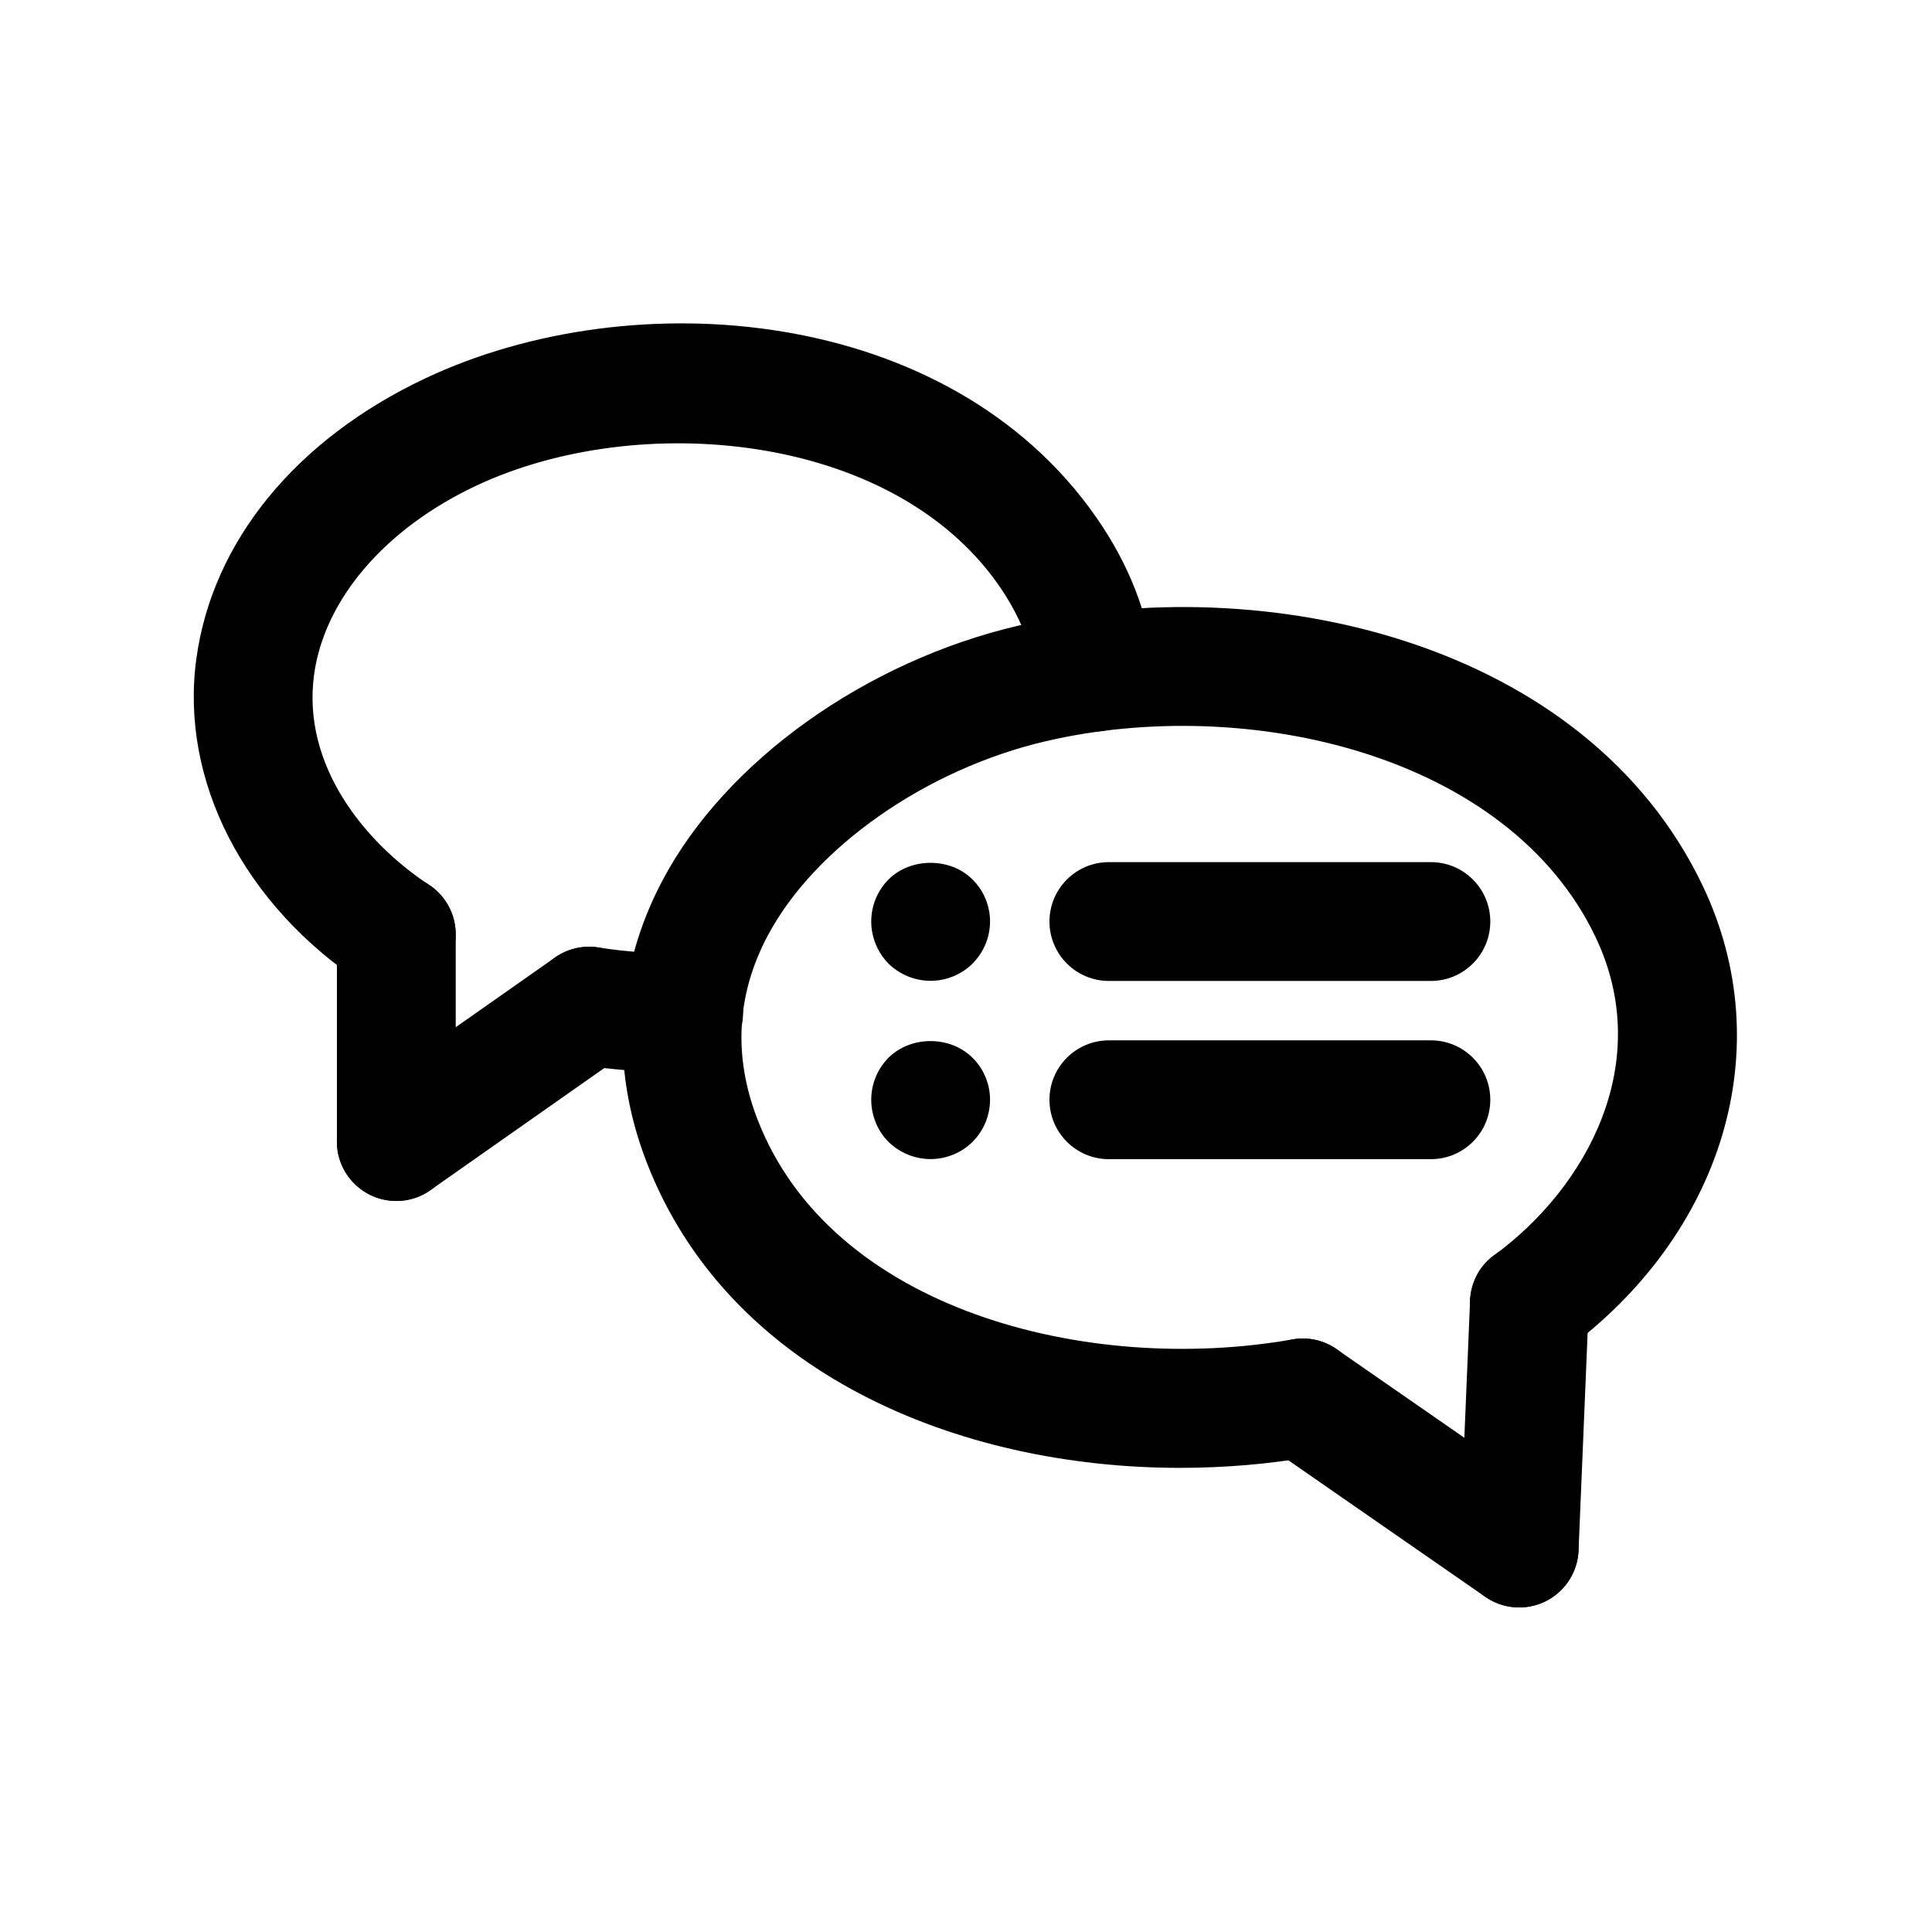
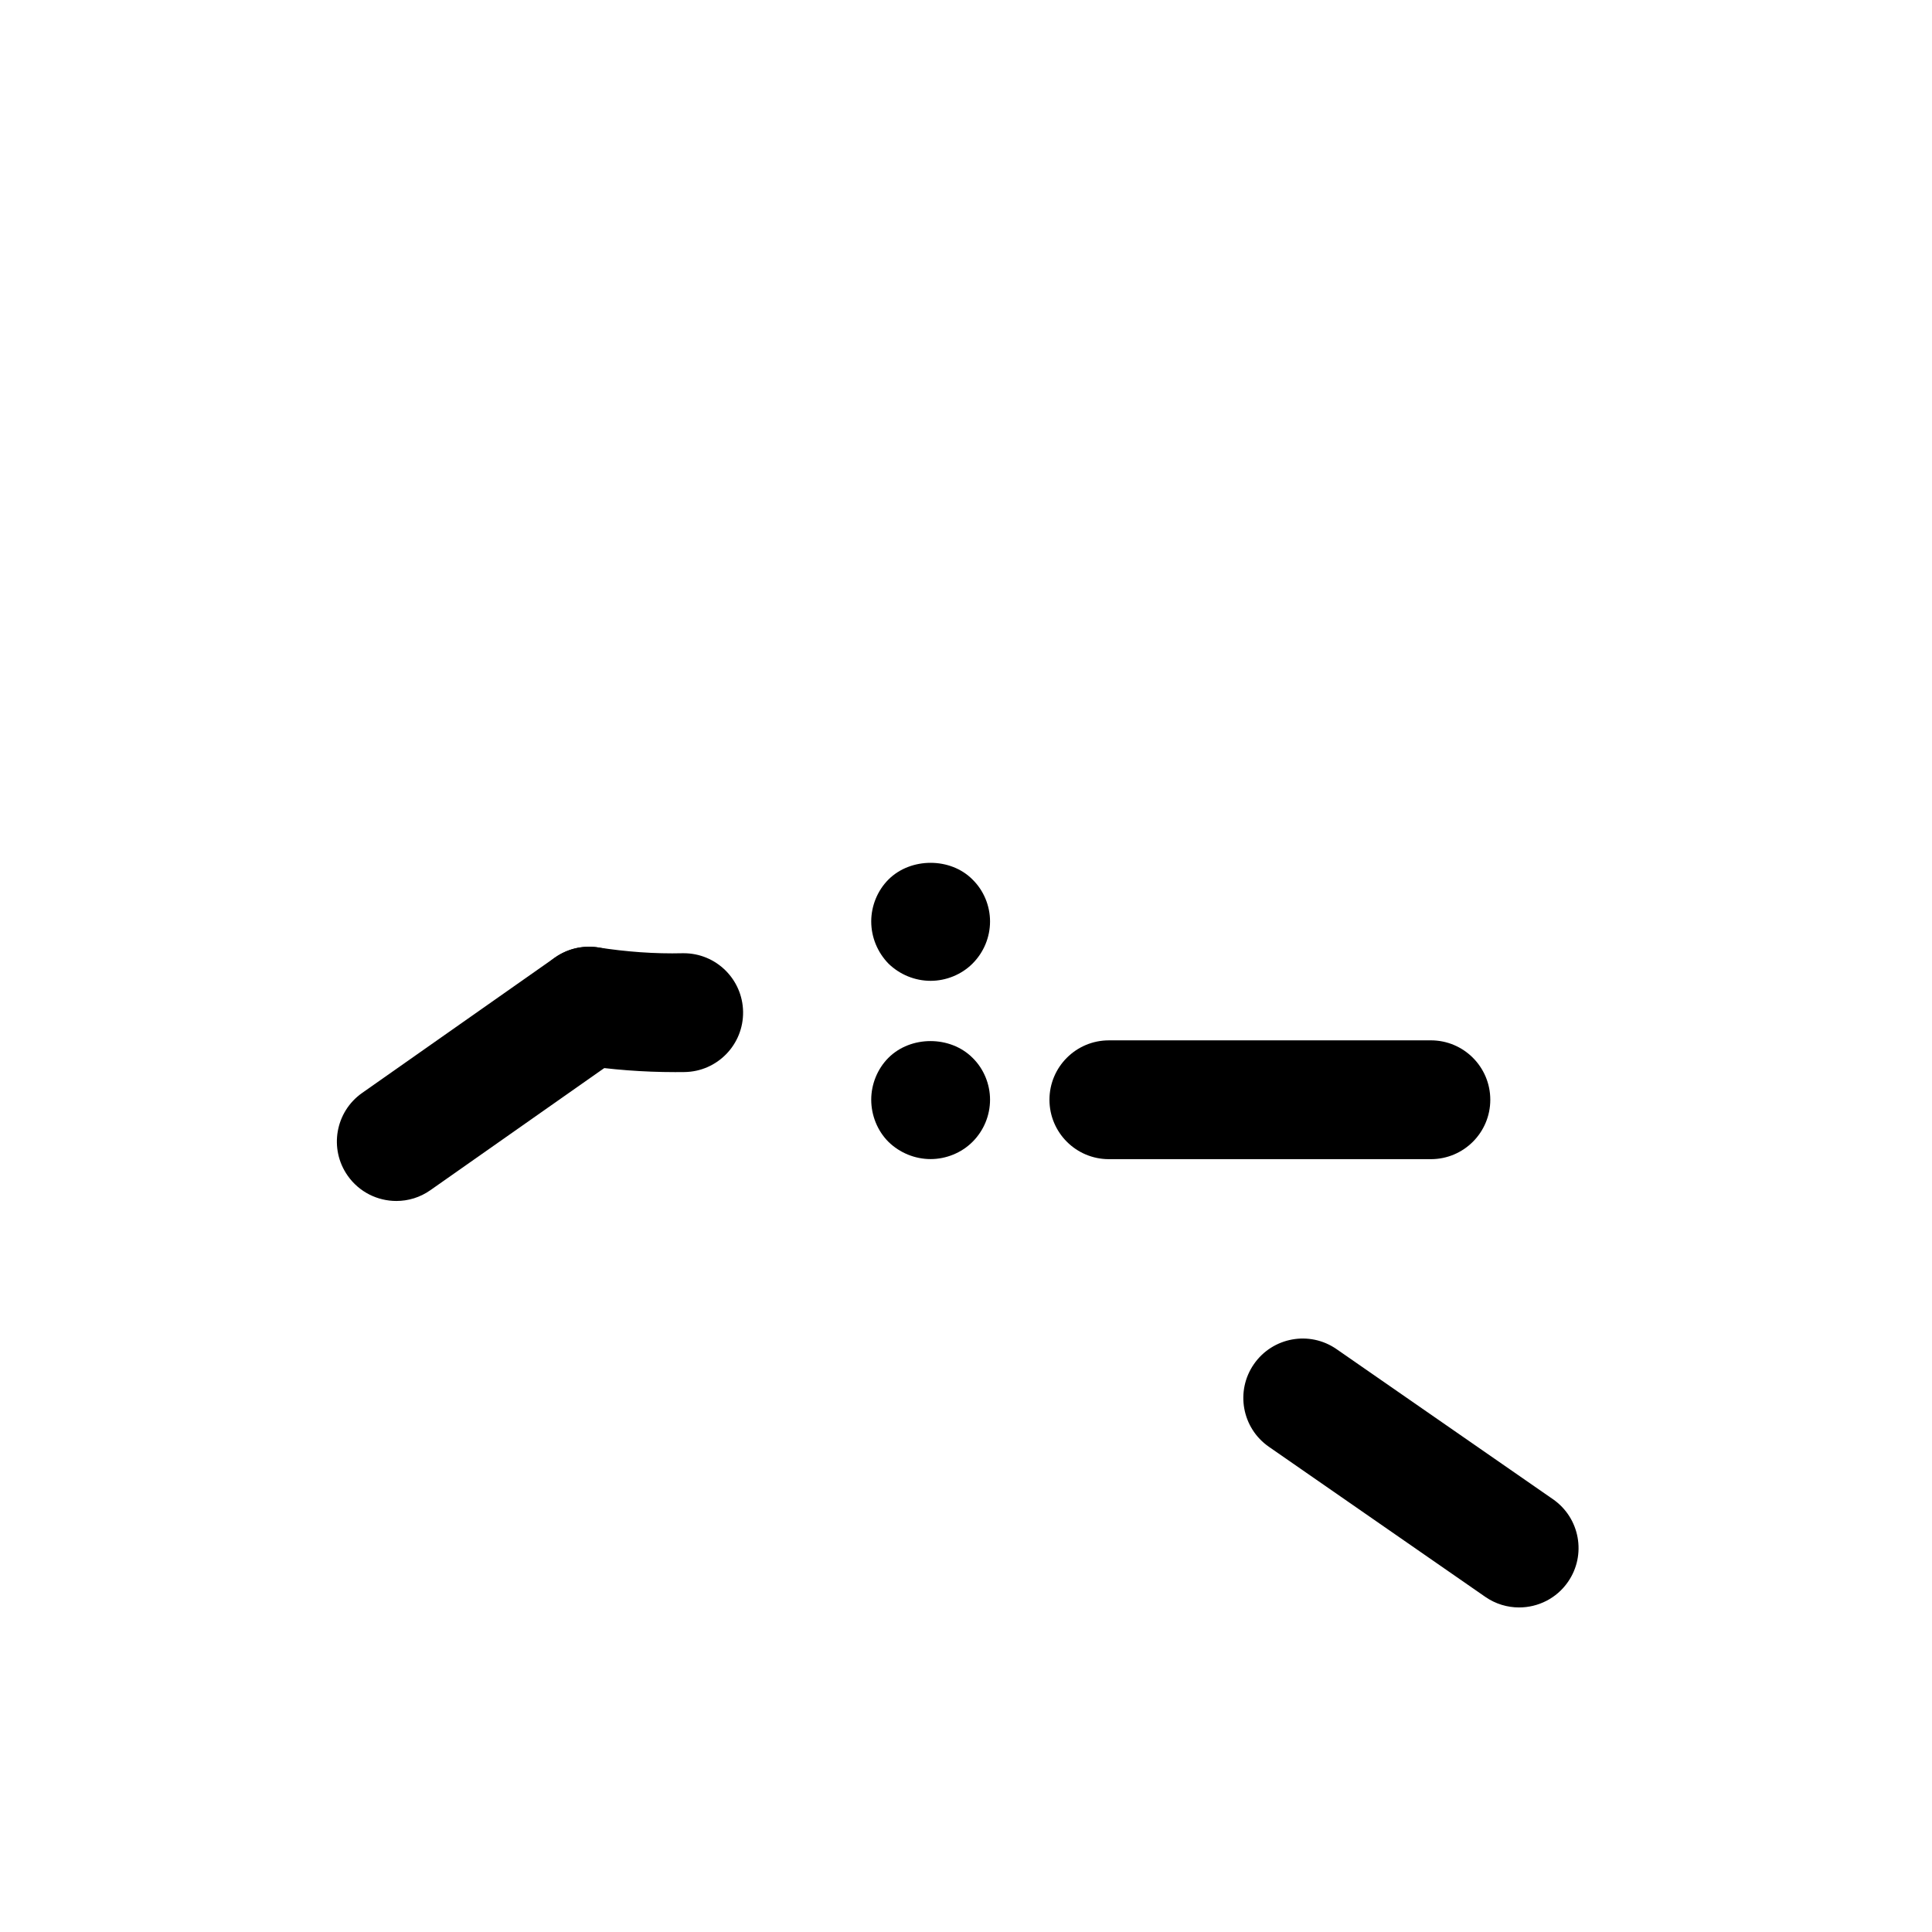
<svg xmlns="http://www.w3.org/2000/svg" fill="#000000" width="800px" height="800px" version="1.1" viewBox="144 144 512 512">
  <g>
    <path d="m523.2 451.19h-85.34c-8.691 0-15.742-7.055-15.742-15.742 0-8.691 7.055-15.742 15.742-15.742l85.34-0.004c8.691 0 15.742 7.055 15.742 15.742 0.004 8.691-7.043 15.746-15.742 15.746z" />
    <path d="m390.63 451.17c-4.164 0-8.188-1.652-11.18-4.566-2.914-2.914-4.566-7.008-4.566-11.18 0-4.102 1.652-8.188 4.566-11.098 5.902-5.902 16.375-5.902 22.277 0 2.992 2.914 4.644 7.008 4.644 11.098 0 4.172-1.652 8.188-4.644 11.18-2.91 2.91-7.004 4.566-11.098 4.566z" />
-     <path d="m523.2 403.96h-85.34c-8.691 0-15.742-7.055-15.742-15.742 0-8.691 7.055-15.742 15.742-15.742l85.34-0.004c8.691 0 15.742 7.055 15.742 15.742 0.004 8.695-7.043 15.746-15.742 15.746z" />
    <path d="m390.63 403.93c-4.164 0-8.188-1.652-11.18-4.566-2.914-2.992-4.566-7.008-4.566-11.18 0-4.102 1.652-8.188 4.566-11.098 5.902-5.902 16.453-5.902 22.277 0 2.992 2.914 4.644 7.008 4.644 11.098 0 4.172-1.652 8.188-4.644 11.18-2.91 2.914-7.004 4.566-11.098 4.566z" />
-     <path d="m249.01 407.38c-2.969 0-5.977-0.836-8.645-2.59-31.762-20.898-48.75-53.969-44.32-86.293 4.258-31.008 26.379-58.07 60.703-74.25 55-25.93 138.57-19.246 177.68 36.723 8.707 12.453 13.895 25.711 15.414 39.398 0.953 8.645-5.273 16.422-13.926 17.383-8.469 0.93-16.422-5.266-17.383-13.926-0.922-8.375-4.266-16.727-9.918-24.812-28.363-40.59-95.715-46.422-138.45-26.285-24.137 11.375-40.188 30.086-42.926 50.035-3.305 24.137 13.555 44.602 30.434 55.711 7.266 4.777 9.281 14.547 4.496 21.812-3.016 4.598-8.031 7.094-13.156 7.094z" />
    <path d="m322.88 428.12c-8.398 0-16.855-0.645-25.152-1.922-8.598-1.324-14.484-9.359-13.16-17.957 1.324-8.598 9.352-14.461 17.957-13.16 7.383 1.141 14.926 1.723 22.418 1.535h0.25c8.582 0 15.594 6.887 15.734 15.5 0.133 8.691-6.801 15.855-15.5 15.988-0.844 0.008-1.688 0.016-2.547 0.016z" />
    <path d="m546.58 569.99c-3.094 0-6.219-0.906-8.957-2.801l-57.355-39.777c-7.148-4.961-8.918-14.77-3.969-21.906 4.953-7.141 14.754-8.941 21.906-3.969l57.355 39.777c7.148 4.961 8.918 14.77 3.969 21.906-3.051 4.406-7.957 6.769-12.949 6.769z" />
-     <path d="m546.61 569.99c-0.211 0-0.441-0.008-0.66-0.016-8.691-0.363-15.438-7.699-15.074-16.383l2.707-64.898c0.363-8.691 7.352-15.32 16.383-15.074 8.691 0.363 15.438 7.699 15.074 16.383l-2.707 64.898c-0.355 8.461-7.328 15.09-15.723 15.09z" />
-     <path d="m456.75 533c-59.184 0-120.01-25.316-141.47-81.23-9.668-25.184-8.164-50.965 4.336-74.539 16.688-31.488 53.711-57.961 94.301-67.441 64.816-15.176 150.44 3.93 181.41 69.141 20.254 42.676 5.496 92.141-36.715 123.1-7.031 5.156-16.871 3.621-22.004-3.387-5.141-7.016-3.629-16.871 3.387-22.004 24.688-18.113 42.57-51.168 26.891-84.207-23.027-48.484-92.195-64.504-145.8-51.988-31.629 7.383-61.223 28.094-73.645 51.539-8.227 15.516-9.156 31.836-2.762 48.5 19.477 50.742 87.609 68.008 141.85 58.473 8.535-1.512 16.719 4.219 18.223 12.785s-4.219 16.719-12.785 18.223c-11.445 2.019-23.297 3.035-35.219 3.035z" />
-     <path d="m249.03 462.27c-8.691 0-15.742-7.055-15.742-15.742v-54.898c0-8.691 7.055-15.742 15.742-15.742 8.691 0 15.742 7.055 15.742 15.742v54.898c0.004 8.699-7.043 15.742-15.742 15.742z" />
    <path d="m249.04 462.27c-4.961 0-9.832-2.332-12.902-6.699-5-7.117-3.281-16.934 3.832-21.93l51.098-35.887c7.117-5 16.934-3.273 21.93 3.832 5 7.117 3.281 16.934-3.832 21.93l-51.098 35.887c-2.742 1.938-5.902 2.867-9.027 2.867z" />
  </g>
</svg>